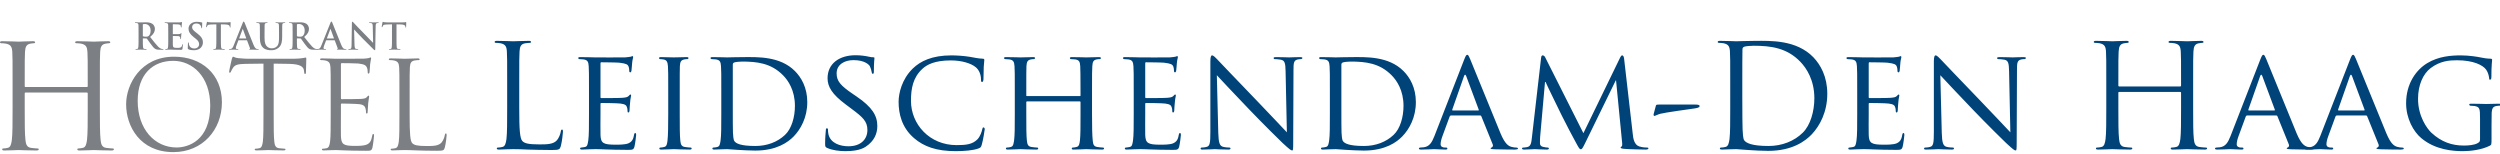
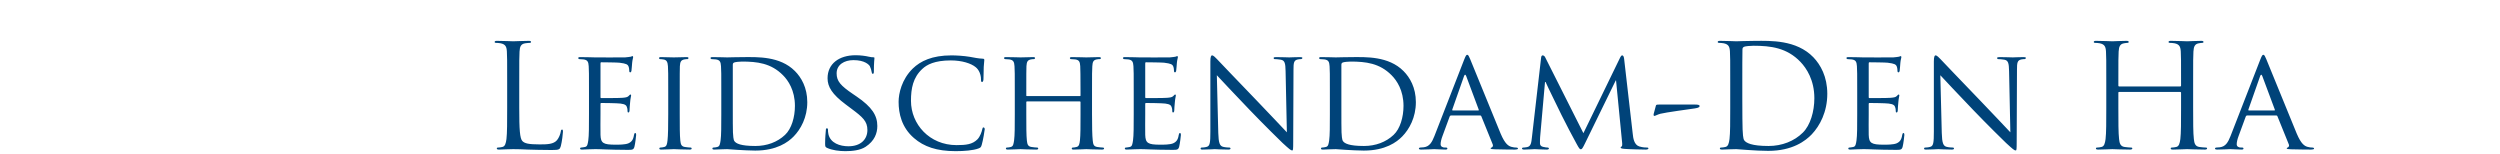
<svg xmlns="http://www.w3.org/2000/svg" width="584" height="36" viewBox="0 0 584 36">
  <g fill="none" fill-rule="evenodd" transform="translate(0 5)">
-     <path fill="#7C7F84" d="M23.33 20.36C23.33 23.602 23.33 26.269 23.499 27.687 23.6 28.666 23.803 29.408 24.815 29.543 25.288 29.612 26.031 29.68 26.335 29.68 26.537 29.68 26.605 29.78 26.605 29.881 26.605 30.05 26.436 30.152 26.064 30.152 24.208 30.152 22.08 30.05 21.911 30.05 21.743 30.05 19.616 30.152 18.602 30.152 18.231 30.152 18.063 30.084 18.063 29.881 18.063 29.78 18.13 29.68 18.333 29.68 18.637 29.68 19.043 29.612 19.346 29.543 20.021 29.408 20.19 28.666 20.325 27.687 20.494 26.269 20.494 23.602 20.494 20.36L20.494 16.814C20.494 16.68 20.393 16.613 20.291 16.613L5.976 16.613C5.875 16.613 5.774 16.647 5.774 16.814L5.774 20.36C5.774 23.602 5.774 26.269 5.942 27.687 6.044 28.666 6.246 29.408 7.259 29.543 7.732 29.612 8.474 29.68 8.778 29.68 8.981 29.68 9.048 29.78 9.048 29.881 9.048 30.05 8.879 30.152 8.508 30.152 6.651 30.152 4.524 30.05 4.355 30.05 4.187 30.05 2.06 30.152 1.046 30.152.675 30.152.506 30.084.506 29.881.506 29.78.573 29.68.776 29.68 1.08 29.68 1.485 29.612 1.79 29.543 2.465 29.408 2.633 28.666 2.768 27.687 2.938 26.269 2.938 23.602 2.938 20.36L2.938 14.417C2.938 9.152 2.938 8.205 2.87 7.125 2.803 5.978 2.533 5.438 1.417 5.2 1.148 5.133.573 5.099.27 5.099.134 5.099 0 5.033 0 4.897 0 4.694.169 4.626.539 4.626 2.06 4.626 4.187 4.729 4.355 4.729 4.524 4.729 6.651 4.626 7.664 4.626 8.036 4.626 8.204 4.694 8.204 4.897 8.204 5.033 8.069 5.099 7.934 5.099 7.697 5.099 7.496 5.133 7.09 5.2 6.179 5.369 5.909 5.944 5.841 7.125 5.774 8.205 5.774 9.152 5.774 14.417L5.774 15.127C5.774 15.296 5.875 15.33 5.976 15.33L20.291 15.33C20.393 15.33 20.494 15.296 20.494 15.127L20.494 14.417C20.494 9.152 20.494 8.205 20.426 7.125 20.359 5.978 20.09 5.438 18.974 5.2 18.704 5.133 18.13 5.099 17.826 5.099 17.691 5.099 17.557 5.033 17.557 4.897 17.557 4.694 17.725 4.626 18.096 4.626 19.616 4.626 21.743 4.729 21.911 4.729 22.08 4.729 24.208 4.626 25.22 4.626 25.592 4.626 25.761 4.694 25.761 4.897 25.761 5.033 25.626 5.099 25.491 5.099 25.254 5.099 25.052 5.133 24.647 5.2 23.735 5.369 23.465 5.944 23.398 7.125 23.33 8.205 23.33 9.152 23.33 14.417L23.33 20.36zM41.262 29.452C43.821 29.452 49.109 27.974 49.109 19.702 49.109 12.878 44.959 9.21 40.466 9.21 35.717 9.21 32.164 12.338 32.164 18.563 32.164 25.188 36.145 29.452 41.262 29.452M40.664 8.244C47.063 8.244 51.839 12.28 51.839 18.905 51.839 25.274 47.347 30.533 40.495 30.533 32.705 30.533 29.463 24.478 29.463 19.36 29.463 14.753 32.818 8.244 40.664 8.244M63.934 21.891C63.934 24.62 63.934 26.866 64.075 28.06 64.161 28.885 64.332 29.51 65.185 29.624 65.582 29.681 66.208 29.738 66.464 29.738 66.635 29.738 66.692 29.822 66.692 29.907 66.692 30.05 66.55 30.135 66.235 30.135 64.673 30.135 62.881 30.05 62.739 30.05 62.599 30.05 60.806 30.135 59.953 30.135 59.639 30.135 59.499 30.079 59.499 29.907 59.499 29.822 59.556 29.738 59.726 29.738 59.982 29.738 60.323 29.681 60.579 29.624 61.147 29.51 61.29 28.885 61.404 28.06 61.546 26.866 61.546 24.62 61.546 21.891L61.546 9.865 57.337 9.92C55.574 9.95 54.892 10.148 54.437 10.831 54.124 11.314 54.04 11.513 53.954 11.712 53.869 11.939 53.785 11.997 53.67 11.997 53.585 11.997 53.528 11.911 53.528 11.741 53.528 11.456 54.097 9.011 54.154 8.783 54.211 8.613 54.324 8.244 54.437 8.244 54.637 8.244 54.92 8.528 55.688 8.585 56.513 8.669 57.594 8.726 57.935 8.726L68.596 8.726C69.506 8.726 70.161 8.642 70.615 8.585 71.042 8.499 71.296 8.443 71.411 8.443 71.553 8.443 71.553 8.613 71.553 8.783 71.553 9.636 71.468 11.598 71.468 11.911 71.468 12.166 71.383 12.281 71.269 12.281 71.127 12.281 71.07 12.195 71.042 11.798L71.012 11.484C70.899 10.631 70.246 9.977 67.515 9.92L63.934 9.865 63.934 21.891zM77.25 16.886C77.25 12.452 77.25 11.655 77.193 10.745 77.136 9.778 76.908 9.324 75.971 9.125 75.743 9.068 75.261 9.04 75.005 9.04 74.891 9.04 74.776 8.983 74.776 8.87 74.776 8.698 74.919 8.642 75.232 8.642 76.512 8.642 78.302 8.726 78.444 8.726 78.643 8.726 84.3 8.726 84.954 8.698 85.495 8.669 85.95 8.613 86.178 8.556 86.32 8.528 86.433 8.414 86.576 8.414 86.662 8.414 86.688 8.528 86.688 8.669 86.688 8.87 86.547 9.21 86.462 10.005 86.433 10.29 86.377 11.541 86.32 11.882 86.292 12.026 86.235 12.195 86.121 12.195 85.95 12.195 85.893 12.053 85.893 11.826 85.893 11.626 85.864 11.144 85.722 10.803 85.523 10.347 85.24 10.005 83.704 9.836 83.221 9.778 80.122 9.75 79.809 9.75 79.696 9.75 79.639 9.836 79.639 10.034L79.639 17.882C79.639 18.081 79.667 18.167 79.809 18.167 80.178 18.167 83.675 18.167 84.329 18.109 85.012 18.053 85.41 17.996 85.667 17.711 85.864 17.484 85.979 17.342 86.093 17.342 86.178 17.342 86.235 17.398 86.235 17.568 86.235 17.739 86.093 18.223 86.007 19.16 85.95 19.73 85.893 20.781 85.893 20.981 85.893 21.209 85.893 21.522 85.695 21.522 85.552 21.522 85.495 21.407 85.495 21.266 85.495 20.981 85.495 20.696 85.381 20.327 85.268 19.929 85.012 19.445 83.904 19.332 83.136 19.246 80.321 19.189 79.838 19.189 79.696 19.189 79.639 19.275 79.639 19.388L79.639 21.891C79.639 22.857 79.61 26.156 79.639 26.752 79.724 28.714 80.15 29.083 82.936 29.083 83.675 29.083 84.927 29.083 85.667 28.771 86.405 28.458 86.747 27.89 86.945 26.724 87.002 26.411 87.059 26.297 87.201 26.297 87.371 26.297 87.371 26.525 87.371 26.724 87.371 26.951 87.144 28.885 87.002 29.481 86.802 30.221 86.576 30.221 85.467 30.221 81.173 30.221 79.268 30.05 78.444 30.05 78.387 30.05 77.905 30.079 77.307 30.079 76.738 30.107 76.083 30.135 75.658 30.135 75.345 30.135 75.204 30.079 75.204 29.907 75.204 29.822 75.261 29.738 75.431 29.738 75.687 29.738 76.028 29.681 76.284 29.623 76.851 29.51 76.994 28.885 77.108 28.059 77.25 26.866 77.25 24.62 77.25 21.891L77.25 16.886zM95.692 21.948C95.692 26.126 95.805 27.947 96.316 28.458 96.771 28.913 97.511 29.112 99.729 29.112 101.235 29.112 102.486 29.083 103.17 28.259 103.539 27.805 103.823 27.093 103.908 26.552 103.935 26.326 103.992 26.183 104.164 26.183 104.305 26.183 104.334 26.297 104.334 26.61 104.334 26.923 104.135 28.628 103.908 29.452 103.708 30.107 103.623 30.221 102.117 30.221 98.022 30.221 96.146 30.05 94.497 30.05 94.383 30.05 93.9 30.079 93.333 30.079 92.763 30.107 92.138 30.135 91.711 30.135 91.398 30.135 91.256 30.079 91.256 29.907 91.256 29.822 91.313 29.738 91.483 29.738 91.739 29.738 92.081 29.681 92.337 29.623 92.904 29.51 93.047 28.885 93.161 28.059 93.303 26.866 93.303 24.62 93.303 21.891L93.303 16.886C93.303 12.452 93.303 11.655 93.246 10.745 93.189 9.778 92.963 9.324 92.023 9.125 91.797 9.068 91.313 9.04 91.056 9.04 90.944 9.04 90.83 8.983 90.83 8.87 90.83 8.698 90.972 8.642 91.285 8.642 92.563 8.642 94.356 8.726 94.497 8.726 94.64 8.726 96.714 8.642 97.568 8.642 97.88 8.642 98.022 8.698 98.022 8.87 98.022 8.983 97.909 9.04 97.795 9.04 97.596 9.04 97.197 9.068 96.858 9.125 96.032 9.267 95.805 9.75 95.749 10.745 95.692 11.655 95.692 12.452 95.692 16.886L95.692 21.948zM33.366 3.337C33.366 3.431 33.382 3.465 33.444 3.49 33.621 3.55 33.875 3.574 34.087 3.574 34.425 3.574 34.536 3.541 34.688 3.431 34.942 3.245 35.188 2.855 35.188 2.161 35.188.958 34.391.61 33.89.61 33.679.61 33.526.619 33.444.644 33.382.662 33.366.695 33.366.763L33.366 3.337zM32.367 2.669C32.367 1.381 32.367 1.144 32.35.874 32.333.586 32.265.449 31.985.39 31.917.373 31.774.366 31.655.366 31.563.366 31.511.348 31.511.289 31.511.228 31.571.213 31.697.213 32.147.213 32.68.238 32.857.238 33.146.238 33.79.213 34.052.213 34.585.213 35.153.263 35.61.576 35.85.737 36.186 1.168 36.186 1.736 36.186 2.363 35.924 2.941 35.069 3.634 35.822 4.583 36.407 5.338 36.907 5.863 37.381 6.353 37.73 6.415 37.856 6.439 37.948 6.455 38.026 6.464 38.092 6.464 38.162 6.464 38.194 6.49 38.194 6.532 38.194 6.6 38.136 6.616 38.034 6.616L37.228 6.616C36.755 6.616 36.543 6.574 36.322 6.455 35.959 6.261 35.636 5.863 35.162 5.21 34.822 4.744 34.434 4.168 34.323 4.041 34.281 3.99 34.231 3.982 34.171 3.982L33.435 3.964C33.392 3.964 33.366 3.982 33.366 4.033L33.366 4.152C33.366 4.939 33.366 5.608 33.409 5.965 33.435 6.208 33.484 6.396 33.739 6.43 33.866 6.448 34.052 6.464 34.154 6.464 34.222 6.464 34.255 6.49 34.255 6.532 34.255 6.592 34.195 6.616 34.087 6.616 33.595 6.616 32.968 6.592 32.841 6.592 32.68 6.592 32.147 6.616 31.808 6.616 31.697 6.616 31.638 6.592 31.638 6.532 31.638 6.49 31.672 6.464 31.774 6.464 31.902 6.464 32.002 6.448 32.077 6.43 32.248 6.396 32.29 6.208 32.323 5.965 32.367 5.608 32.367 4.939 32.367 4.16L32.367 2.669zM39.304 2.669C39.304 1.381 39.304 1.145 39.287.873 39.27.586 39.202.449 38.923.39 38.856.373 38.712.366 38.593.366 38.5.366 38.449.347 38.449.289 38.449.228 38.507.213 38.635.213 39.082.213 39.617.238 39.855.238 40.126.238 41.812.238 41.972.228 42.133.213 42.269.195 42.337.179 42.379.17 42.43.145 42.472.145 42.514.145 42.523.179 42.523.221 42.523.28 42.481.381 42.454.772 42.447.857 42.43 1.229 42.413 1.331 42.405 1.373 42.387 1.424 42.329 1.424 42.269 1.424 42.252 1.381 42.252 1.307 42.252 1.246 42.244 1.102 42.202 1 42.142.848 42.057.746 41.634.695 41.491.678 40.6.662 40.431.662 40.39.662 40.372.686 40.372.746L40.372 2.889C40.372 2.948 40.381 2.983 40.431 2.983 40.616 2.983 41.592 2.983 41.788 2.966 41.99 2.948 42.116 2.924 42.193 2.838 42.252 2.771 42.287 2.729 42.329 2.729 42.361 2.729 42.387 2.745 42.387 2.795 42.387 2.846 42.345 2.983 42.32 3.414 42.304 3.584 42.287 3.923 42.287 3.982 42.287 4.049 42.287 4.143 42.21 4.143 42.151 4.143 42.133 4.109 42.133 4.067 42.124 3.982 42.124 3.872 42.1 3.761 42.057 3.593 41.939 3.465 41.626 3.431 41.465 3.414 40.626 3.407 40.423 3.407 40.381 3.407 40.372 3.44 40.372 3.491L40.372 4.16C40.372 4.448 40.363 5.227 40.372 5.474 40.39 6.057 40.524 6.185 41.387 6.185 41.608 6.185 41.965 6.185 42.184 6.083 42.405 5.981 42.505 5.803 42.566 5.456 42.582 5.363 42.599 5.329 42.658 5.329 42.727 5.329 42.727 5.397 42.727 5.481 42.727 5.675 42.658 6.252 42.617 6.422 42.558 6.643 42.481 6.643 42.159 6.643 40.88 6.643 40.312 6.591 39.813 6.591 39.617 6.591 39.082 6.616 38.745 6.616 38.635 6.616 38.577 6.591 38.577 6.532 38.577 6.49 38.61 6.464 38.712 6.464 38.837 6.464 38.939 6.448 39.016 6.43 39.186 6.396 39.228 6.209 39.262 5.965 39.304 5.609 39.304 4.939 39.304 4.16L39.304 2.669zM44.023 6.515C43.888 6.455 43.861 6.414 43.861 6.227 43.861 5.762 43.895 5.252 43.904 5.117 43.912 4.99 43.938 4.897 44.006 4.897 44.081 4.897 44.089 4.973 44.089 5.041 44.089 5.15 44.124 5.329 44.167 5.474 44.352 6.099 44.852 6.328 45.379 6.328 46.141 6.328 46.512 5.813 46.512 5.363 46.512 4.947 46.386 4.549 45.682 4.007L45.292 3.702C44.362 2.973 44.039 2.381 44.039 1.694 44.039.763 44.819.093 45.997.093 46.546.093 46.903.179 47.122.238 47.2.255 47.24.28 47.24.339 47.24.449 47.209.695 47.209 1.356 47.209 1.543 47.181 1.61 47.114 1.61 47.056 1.61 47.03 1.559 47.03 1.458 47.03 1.381 46.987 1.118 46.81.898 46.683.737 46.436.484 45.886.484 45.258.484 44.88.848 44.88 1.356 44.88 1.746 45.072 2.042 45.778 2.576L46.012 2.753C47.03 3.542 47.402 4.109 47.402 4.913 47.402 5.405 47.216 5.989 46.606 6.387 46.182 6.658 45.708 6.735 45.258 6.735 44.767 6.735 44.386 6.677 44.023 6.515M50.539.687L49.276.72C48.787.737 48.583.78 48.456.967 48.37 1.093 48.328 1.196 48.312 1.264 48.294 1.33 48.27 1.364 48.218 1.364 48.159 1.364 48.142 1.322 48.142 1.23 48.142 1.093 48.304.324 48.321.255 48.345.144 48.37.093 48.421.093 48.489.093 48.574.178 48.787.195 49.031.221 49.353.237 49.632.237L52.988.237C53.529.237 53.733.153 53.802.153 53.86.153 53.868.204 53.868.33 53.868.509 53.843 1.093 53.843 1.314 53.835 1.398 53.817 1.449 53.768 1.449 53.7 1.449 53.682 1.407 53.674 1.279L53.665 1.187C53.649.967 53.419.729 52.665.711L51.598.687 51.598 4.16C51.598 4.939 51.598 5.608 51.642 5.973 51.666 6.208 51.717 6.396 51.972 6.429 52.089 6.448 52.276 6.464 52.404 6.464 52.496 6.464 52.539 6.489 52.539 6.532 52.539 6.591 52.471 6.615 52.377 6.615 51.819 6.615 51.284 6.591 51.048 6.591 50.853 6.591 50.319 6.615 49.98 6.615 49.871 6.615 49.81 6.591 49.81 6.532 49.81 6.489 49.844 6.464 49.946 6.464 50.074 6.464 50.175 6.448 50.251 6.429 50.42 6.396 50.472 6.208 50.496 5.964 50.539 5.608 50.539 4.939 50.539 4.16L50.539.687zM57.476 3.982C57.517 3.982 57.526 3.956 57.517 3.932L56.755 1.838C56.746 1.805 56.739 1.763 56.712 1.763 56.687 1.763 56.671 1.805 56.663 1.838L55.883 3.923C55.874 3.956 55.883 3.982 55.917 3.982L57.476 3.982zM55.746 4.406C55.704 4.406 55.688 4.423 55.671 4.473L55.213 5.684C55.129 5.897 55.086 6.099 55.086 6.201 55.086 6.353 55.162 6.464 55.425 6.464L55.553 6.464C55.654 6.464 55.68 6.481 55.68 6.532 55.68 6.599 55.629 6.616 55.535 6.616 55.264 6.616 54.9 6.591 54.637 6.591 54.544 6.591 54.078 6.616 53.637 6.616 53.528 6.616 53.477 6.599 53.477 6.532 53.477 6.481 53.511 6.464 53.58 6.464 53.654 6.464 53.773 6.455 53.841 6.448 54.231 6.396 54.392 6.108 54.562 5.684L56.687.366C56.789.119 56.838.027 56.925.027 57.002.027 57.053.103 57.137.298 57.339.763 58.695 4.218 59.238 5.507 59.559 6.269 59.805 6.387 59.984 6.43 60.11 6.455 60.237 6.464 60.339 6.464 60.406 6.464 60.449 6.472 60.449 6.532 60.449 6.599 60.371 6.616 60.059 6.616 59.754 6.616 59.136 6.616 58.459 6.599 58.305 6.591 58.203 6.591 58.203 6.532 58.203 6.481 58.238 6.464 58.323 6.455 58.382 6.438 58.44 6.362 58.399 6.261L57.721 4.464C57.705 4.423 57.679 4.406 57.636 4.406L55.746 4.406zM60.714 2.669C60.714 1.381 60.714 1.145 60.696.873 60.679.586 60.611.449 60.332.39 60.264.373 60.12.366 60.002.366 59.908.366 59.857.347 59.857.289 59.857.228 59.917.213 60.044.213 60.493.213 61.027.238 61.28.238 61.484.238 62.017.213 62.323.213 62.449.213 62.509.228 62.509.289 62.509.347 62.457.366 62.374.366 62.28.366 62.23.373 62.128.39 61.898.433 61.831.576 61.815.873 61.798 1.145 61.798 1.381 61.798 2.669L61.798 3.855C61.798 5.084 62.043 5.6 62.457 5.939 62.839 6.252 63.229 6.287 63.517 6.287 63.889 6.287 64.348 6.167 64.686 5.828 65.152 5.363 65.178 4.6 65.178 3.728L65.178 2.669C65.178 1.381 65.178 1.145 65.161.873 65.142.586 65.075.449 64.795.39 64.729.373 64.583.366 64.491.366 64.399.366 64.348.347 64.348.289 64.348.228 64.406.213 64.525.213 64.957.213 65.49.238 65.5.238 65.602.238 66.136.213 66.464.213 66.583.213 66.643.228 66.643.289 66.643.347 66.592.366 66.49.366 66.397.366 66.346.373 66.244.39 66.016.433 65.948.576 65.931.873 65.914 1.145 65.914 1.381 65.914 2.669L65.914 3.575C65.914 4.515 65.821 5.515 65.11 6.125 64.509 6.643 63.898 6.735 63.348 6.735 62.898 6.735 62.086 6.71 61.467 6.151 61.035 5.762 60.714 5.135 60.714 3.906L60.714 2.669zM69.356 3.337C69.356 3.431 69.373 3.465 69.431 3.49 69.61 3.55 69.864 3.574 70.076 3.574 70.414 3.574 70.525 3.541 70.677 3.431 70.931 3.245 71.177 2.855 71.177 2.161 71.177.958 70.38.61 69.881.61 69.67.61 69.517.619 69.431.644 69.373.662 69.356.695 69.356.763L69.356 3.337zM68.356 2.669C68.356 1.381 68.356 1.144 68.339.874 68.322.586 68.254.449 67.974.39 67.907.373 67.763.366 67.644.366 67.55.366 67.5.348 67.5.289 67.5.228 67.559.213 67.686.213 68.136.213 68.669.238 68.847.238 69.135.238 69.779.213 70.041.213 70.576.213 71.142.263 71.6.576 71.837.737 72.176 1.168 72.176 1.736 72.176 2.363 71.914 2.941 71.059 3.634 71.811 4.583 72.396 5.338 72.897 5.863 73.372 6.353 73.718 6.415 73.845 6.439 73.937 6.455 74.015 6.464 74.081 6.464 74.15 6.464 74.184 6.49 74.184 6.532 74.184 6.6 74.123 6.616 74.023 6.616L73.218 6.616C72.744 6.616 72.532 6.574 72.311 6.455 71.948 6.261 71.625 5.863 71.151 5.21 70.813 4.744 70.423 4.168 70.313 4.041 70.271 3.99 70.218 3.982 70.16 3.982L69.423 3.964C69.381 3.964 69.356 3.982 69.356 4.033L69.356 4.152C69.356 4.939 69.356 5.608 69.399 5.965 69.423 6.208 69.474 6.396 69.728 6.43 69.855 6.448 70.041 6.464 70.144 6.464 70.212 6.464 70.244 6.49 70.244 6.532 70.244 6.592 70.186 6.616 70.076 6.616 69.585 6.616 68.957 6.592 68.83 6.592 68.669 6.592 68.136 6.616 67.797 6.616 67.686 6.616 67.627 6.592 67.627 6.532 67.627 6.49 67.662 6.464 67.763 6.464 67.889 6.464 67.992 6.448 68.068 6.43 68.237 6.396 68.279 6.208 68.313 5.965 68.356 5.608 68.356 4.939 68.356 4.16L68.356 2.669z" />
-     <path fill="#7C7F84" d="M77.963 3.982C78.006 3.982 78.014 3.956 78.006 3.932L77.244 1.838C77.236 1.805 77.227 1.763 77.201 1.763 77.176 1.763 77.159 1.805 77.151 1.838L76.372 3.923C76.363 3.956 76.372 3.982 76.405 3.982L77.963 3.982zM76.235 4.406C76.193 4.406 76.176 4.423 76.159 4.473L75.702 5.684C75.617 5.897 75.574 6.099 75.574 6.201 75.574 6.353 75.651 6.464 75.914 6.464L76.041 6.464C76.142 6.464 76.167 6.481 76.167 6.532 76.167 6.599 76.117 6.616 76.024 6.616 75.754 6.616 75.388 6.591 75.127 6.591 75.033 6.591 74.568 6.616 74.126 6.616 74.017 6.616 73.966 6.599 73.966 6.532 73.966 6.481 74 6.464 74.067 6.464 74.143 6.464 74.262 6.455 74.329 6.448 74.719 6.396 74.881 6.108 75.049 5.684L77.176.366C77.278.119 77.328.027 77.413.027 77.489.027 77.539.103 77.625.298 77.827.763 79.183 4.218 79.726 5.507 80.047 6.269 80.292 6.387 80.471 6.43 80.598 6.455 80.725 6.464 80.827 6.464 80.895 6.464 80.938 6.472 80.938 6.532 80.938 6.599 80.86 6.616 80.548 6.616 80.243 6.616 79.624 6.616 78.946 6.599 78.793 6.591 78.693 6.591 78.693 6.532 78.693 6.481 78.727 6.464 78.811 6.455 78.87 6.438 78.929 6.362 78.888 6.261L78.21 4.464C78.193 4.423 78.167 4.406 78.125 4.406L76.235 4.406zM82.814 5.464C82.83 6.125 82.94 6.346 83.109 6.404 83.253 6.455 83.415 6.464 83.55 6.464 83.643 6.464 83.694 6.481 83.694 6.532 83.694 6.6 83.618 6.616 83.499 6.616 82.949 6.616 82.611 6.592 82.449 6.592 82.373 6.592 81.974 6.616 81.534 6.616 81.423 6.616 81.347 6.608 81.347 6.532 81.347 6.481 81.398 6.464 81.483 6.464 81.594 6.464 81.746 6.455 81.864 6.421 82.084 6.354 82.119 6.108 82.127 5.371L82.204.355C82.204.187 82.23.068 82.313.068 82.408.068 82.484.178 82.626.331 82.729.441 84.017 1.823 85.252 3.049 85.83 3.627 86.973 4.847 87.117 4.981L87.159 4.981 87.075 1.178C87.066.662 86.989.501 86.787.416 86.659.366 86.456.366 86.337.366 86.235.366 86.202.339 86.202.289 86.202.221 86.295.213 86.423.213 86.862.213 87.269.238 87.448.238 87.54.238 87.862.213 88.278.213 88.387.213 88.472.221 88.472.289 88.472.339 88.422.366 88.32.366 88.236.366 88.167.366 88.065.39 87.828.458 87.762.637 87.752 1.111L87.659 6.455C87.659 6.643 87.624 6.718 87.549 6.718 87.455 6.718 87.354 6.625 87.261 6.532 86.727 6.024 85.642 4.914 84.762 4.042 83.838 3.127 82.897 2.068 82.746 1.908L82.72 1.908 82.814 5.464zM91.567.687L90.304.72C89.814.737 89.61.78 89.484.967 89.397 1.093 89.355 1.196 89.338 1.264 89.322 1.33 89.296 1.364 89.244 1.364 89.185 1.364 89.17 1.322 89.17 1.23 89.17 1.093 89.331.324 89.347.255 89.373.144 89.397.093 89.449.093 89.516.093 89.601.178 89.814.195 90.059.221 90.381.237 90.66.237L94.015.237C94.557.237 94.76.153 94.828.153 94.887.153 94.896.204 94.896.33 94.896.509 94.87 1.093 94.87 1.314 94.863 1.398 94.845 1.449 94.794 1.449 94.726 1.449 94.71 1.407 94.701 1.279L94.693 1.187C94.675.967 94.446.729 93.693.711L92.625.687 92.625 4.16C92.625 4.939 92.625 5.608 92.668 5.973 92.693 6.208 92.744 6.396 92.998 6.429 93.117 6.448 93.303 6.464 93.43 6.464 93.522 6.464 93.566 6.489 93.566 6.532 93.566 6.591 93.498 6.615 93.405 6.615 92.845 6.615 92.312 6.591 92.076 6.591 91.881 6.591 91.347 6.615 91.008 6.615 90.897 6.615 90.837 6.591 90.837 6.532 90.837 6.489 90.872 6.464 90.974 6.464 91.101 6.464 91.203 6.448 91.278 6.429 91.448 6.396 91.5 6.208 91.524 5.964 91.567 5.608 91.567 4.939 91.567 4.16L91.567.687z" />
    <path fill="#004379" d="M396.018 19.426C396.589 19.426 397.026 19.493 397.026 19.762 397.026 20.164 396.388 20.233 395.85 20.333 394.942 20.468 388.997 21.274 387.854 21.576 387.217 21.745 386.646 22.08 386.477 22.08 386.276 22.08 386.243 21.879 386.31 21.576L386.814 19.694C386.881 19.46 387.015 19.426 387.553 19.426L396.018 19.426zM121.296 20.266C121.296 25.205 121.43 27.354 122.035 27.959 122.573 28.497 123.446 28.732 126.066 28.732 127.847 28.732 129.324 28.698 130.131 27.724 130.567 27.187 130.904 26.346 131.005 25.708 131.038 25.439 131.105 25.272 131.307 25.272 131.475 25.272 131.508 25.406 131.508 25.775 131.508 26.146 131.273 28.16 131.005 29.135 130.769 29.907 130.668 30.042 128.888 30.042 126.469 30.042 124.722 29.975 123.311 29.941 121.901 29.875 120.86 29.84 119.885 29.84 119.75 29.84 119.18 29.875 118.508 29.875 117.836 29.907 117.096 29.941 116.593 29.941 116.223 29.941 116.055 29.875 116.055 29.672 116.055 29.572 116.123 29.471 116.324 29.471 116.626 29.471 117.03 29.404 117.332 29.336 118.004 29.202 118.172 28.463 118.307 27.489 118.474 26.078 118.474 23.424 118.474 20.199L118.474 14.287C118.474 9.046 118.474 8.105 118.406 7.031 118.34 5.888 118.07 5.35 116.963 5.116 116.693 5.048 116.123 5.015 115.82 5.015 115.686 5.015 115.552 4.947 115.552 4.813 115.552 4.612 115.719 4.544 116.09 4.544 117.6 4.544 119.717 4.646 119.885 4.646 120.053 4.646 122.505 4.544 123.513 4.544 123.882 4.544 124.051 4.612 124.051 4.813 124.051 4.947 123.916 5.015 123.782 5.015 123.547 5.015 123.077 5.048 122.673 5.116 121.699 5.283 121.43 5.855 121.364 7.031 121.296 8.105 121.296 9.046 121.296 14.287L121.296 20.266zM137.588 16.604C137.588 12.17 137.588 11.363 137.521 10.457 137.454 9.482 137.287 9.012 136.312 8.877 136.076 8.844 135.572 8.81 135.304 8.81 135.203 8.81 135.07 8.677 135.07 8.576 135.07 8.407 135.203 8.34 135.54 8.34 136.883 8.34 138.798 8.407 138.966 8.407 139.167 8.407 145.348 8.441 146.02 8.407 146.591 8.374 147.13 8.274 147.364 8.24 147.499 8.207 147.634 8.105 147.767 8.105 147.868 8.105 147.901 8.24 147.901 8.374 147.901 8.576 147.733 8.912 147.667 9.717 147.634 9.987 147.566 11.263 147.499 11.599 147.465 11.733 147.364 11.901 147.229 11.901 147.061 11.901 146.995 11.767 146.995 11.531 146.995 11.33 146.961 10.86 146.827 10.524 146.626 10.054 146.323 9.852 144.71 9.65 144.206 9.584 140.78 9.55 140.444 9.55 140.31 9.55 140.276 9.65 140.276 9.852L140.276 17.612C140.276 17.813 140.276 17.915 140.444 17.915 140.814 17.915 144.71 17.915 145.382 17.847 146.087 17.78 146.524 17.746 146.827 17.444 147.028 17.243 147.163 17.075 147.262 17.075 147.364 17.075 147.431 17.142 147.431 17.309 147.431 17.477 147.262 17.948 147.196 18.889 147.13 19.46 147.061 20.535 147.061 20.736 147.061 20.972 146.995 21.275 146.792 21.275 146.659 21.275 146.591 21.173 146.591 21.005 146.591 20.736 146.591 20.434 146.458 20.064 146.356 19.661 146.087 19.325 144.946 19.191 144.139 19.09 140.981 19.058 140.477 19.058 140.31 19.058 140.276 19.157 140.276 19.259L140.276 21.644C140.276 22.618 140.242 25.943 140.276 26.515 140.344 28.43 140.881 28.799 143.803 28.799 144.576 28.799 145.987 28.799 146.76 28.496 147.532 28.16 147.935 27.656 148.104 26.515 148.171 26.178 148.237 26.078 148.405 26.078 148.573 26.078 148.606 26.313 148.606 26.515 148.606 26.716 148.372 28.664 148.204 29.27 148.003 30.008 147.7 30.008 146.558 30.008 144.341 30.008 142.628 29.941 141.418 29.907 140.175 29.84 139.402 29.84 138.966 29.84 138.899 29.84 138.328 29.84 137.689 29.874 137.118 29.907 136.447 29.941 135.976 29.941 135.673 29.941 135.505 29.874 135.505 29.706 135.505 29.605 135.572 29.471 135.741 29.471 136.01 29.471 136.379 29.37 136.648 29.336 137.219 29.235 137.287 28.664 137.42 27.824 137.588 26.649 137.588 24.398 137.588 21.644L137.588 16.604zM158.786 21.643C158.786 24.398 158.786 26.649 158.92 27.824 159.021 28.664 159.122 29.202 159.995 29.336 160.431 29.404 161.07 29.471 161.339 29.471 161.507 29.471 161.574 29.605 161.574 29.706 161.574 29.84 161.439 29.941 161.103 29.941 159.457 29.941 157.543 29.84 157.408 29.84 157.24 29.84 155.393 29.941 154.486 29.941 154.183 29.941 154.015 29.875 154.015 29.706 154.015 29.605 154.083 29.471 154.251 29.471 154.52 29.471 154.889 29.404 155.157 29.336 155.729 29.202 155.829 28.664 155.93 27.824 156.065 26.649 156.098 24.398 156.098 21.643L156.098 16.604C156.098 12.17 156.098 11.363 156.03 10.457 155.964 9.482 155.729 9.046 155.09 8.911 154.755 8.845 154.385 8.811 154.183 8.811 154.05 8.811 153.948 8.677 153.948 8.575 153.948 8.407 154.083 8.341 154.419 8.341 155.393 8.341 157.24 8.407 157.408 8.407 157.543 8.407 159.457 8.341 160.365 8.341 160.7 8.341 160.835 8.407 160.835 8.575 160.835 8.677 160.7 8.811 160.6 8.811 160.398 8.811 160.197 8.811 159.861 8.878 159.054 9.046 158.886 9.449 158.819 10.457 158.786 11.363 158.786 12.17 158.786 16.604L158.786 21.643zM171.181 19.695C171.181 22.718 171.181 25.373 171.215 25.91 171.249 26.616 171.316 27.657 171.55 27.959 171.921 28.497 172.962 29.102 176.455 29.102 179.177 29.102 181.596 28.194 183.376 26.515 184.921 25.07 185.694 22.349 185.694 19.729 185.694 16.101 184.114 13.782 182.906 12.574 180.118 9.751 176.858 9.382 173.332 9.382 172.76 9.382 171.82 9.482 171.55 9.584 171.282 9.684 171.181 9.819 171.181 10.155L171.181 19.695zM168.494 16.605C168.494 12.171 168.494 11.364 168.426 10.457 168.359 9.482 168.192 9.012 167.218 8.877 166.981 8.844 166.478 8.81 166.21 8.81 166.108 8.81 165.975 8.677 165.975 8.576 165.975 8.407 166.108 8.34 166.445 8.34 167.789 8.34 169.703 8.407 169.871 8.407 170.207 8.407 172.088 8.34 173.835 8.34 176.791 8.34 182.2 8.072 185.694 11.599 187.171 13.077 188.582 15.462 188.582 18.855 188.582 22.449 187.038 25.205 185.392 26.884 184.114 28.194 181.461 30.177 176.422 30.177 175.145 30.177 173.567 30.075 172.291 30.008 171.013 29.907 170.006 29.84 169.871 29.84 169.804 29.84 169.267 29.874 168.662 29.874 168.057 29.907 167.352 29.941 166.882 29.941 166.579 29.941 166.411 29.874 166.411 29.706 166.411 29.605 166.478 29.471 166.646 29.471 166.915 29.471 167.284 29.403 167.553 29.336 168.124 29.202 168.192 28.665 168.325 27.825 168.494 26.648 168.494 24.398 168.494 21.644L168.494 16.605zM193.184 29.538C192.781 29.336 192.748 29.235 192.748 28.463 192.748 27.052 192.883 25.91 192.916 25.439 192.916 25.137 192.983 24.969 193.151 24.969 193.319 24.969 193.419 25.07 193.419 25.305 193.419 25.54 193.419 25.944 193.52 26.346 193.99 28.429 196.208 29.169 198.19 29.169 201.112 29.169 202.624 27.521 202.624 25.373 202.624 23.323 201.515 22.349 198.895 20.4L197.551 19.392C194.359 17.007 193.319 15.261 193.319 13.278 193.319 9.92 195.973 7.903 199.87 7.903 201.045 7.903 202.222 8.072 202.927 8.24 203.497 8.374 203.732 8.374 203.968 8.374 204.202 8.374 204.27 8.407 204.27 8.576 204.27 8.709 204.136 9.65 204.136 11.599 204.136 12.036 204.103 12.237 203.901 12.237 203.7 12.237 203.666 12.104 203.632 11.867 203.599 11.531 203.363 10.76 203.196 10.457 202.994 10.12 202.019 9.046 199.366 9.046 197.215 9.046 195.436 10.12 195.436 12.136 195.436 13.95 196.342 14.992 199.264 16.974L200.105 17.546C203.7 19.997 204.943 21.979 204.943 24.431 204.943 26.111 204.304 27.926 202.187 29.303 200.944 30.109 199.098 30.31 197.484 30.31 196.107 30.31 194.394 30.109 193.184 29.538M213.507 27.254C210.618 24.768 209.913 21.509 209.913 18.789 209.913 16.873 210.618 13.548 213.24 10.994 215.02 9.281 217.707 7.937 222.242 7.937 223.418 7.937 225.098 8.038 226.542 8.274 227.65 8.475 228.591 8.676 229.566 8.709 229.868 8.709 229.935 8.844 229.935 9.012 229.935 9.247 229.868 9.583 229.801 10.625 229.767 11.565 229.767 13.145 229.734 13.548 229.701 13.985 229.566 14.151 229.398 14.151 229.196 14.151 229.163 13.95 229.163 13.548 229.163 12.438 228.693 11.297 227.92 10.692 226.878 9.819 224.728 9.114 222.108 9.114 218.312 9.114 216.498 10.12 215.457 11.095 213.273 13.111 212.803 15.663 212.803 18.552 212.803 24.029 217.136 28.899 223.452 28.899 225.669 28.899 227.147 28.732 228.322 27.556 228.96 26.918 229.364 25.707 229.464 25.171 229.532 24.868 229.566 24.768 229.767 24.768 229.902 24.768 230.036 24.969 230.036 25.171 230.036 25.373 229.633 27.859 229.331 28.832 229.163 29.37 229.095 29.471 228.591 29.673 227.382 30.143 225.165 30.31 223.249 30.31 218.816 30.31 215.826 29.27 213.507 27.254M255.096 21.643C255.096 24.398 255.129 26.649 255.264 27.824 255.365 28.664 255.432 29.202 256.339 29.336 256.741 29.404 257.414 29.471 257.649 29.471 257.851 29.471 257.918 29.605 257.918 29.706 257.918 29.84 257.75 29.941 257.414 29.941 255.801 29.941 253.92 29.84 253.752 29.84 253.617 29.84 251.703 29.941 250.83 29.941 250.494 29.941 250.359 29.875 250.359 29.706 250.359 29.605 250.425 29.471 250.594 29.471 250.863 29.471 251.199 29.404 251.468 29.336 252.072 29.202 252.174 28.631 252.274 27.791 252.408 26.616 252.408 24.465 252.408 21.711L252.408 18.855C252.408 18.721 252.341 18.688 252.24 18.688L239.912 18.688C239.811 18.688 239.743 18.721 239.743 18.855L239.743 21.711C239.743 24.465 239.743 26.649 239.878 27.824 239.979 28.664 240.08 29.202 240.954 29.336 241.39 29.404 242.028 29.471 242.297 29.471 242.465 29.471 242.532 29.605 242.532 29.706 242.532 29.84 242.397 29.941 242.061 29.941 240.416 29.941 238.535 29.84 238.399 29.84 238.233 29.84 236.352 29.941 235.443 29.941 235.141 29.941 234.973 29.875 234.973 29.706 234.973 29.605 235.041 29.471 235.208 29.471 235.478 29.471 235.847 29.404 236.115 29.336 236.686 29.202 236.754 28.664 236.889 27.824 237.056 26.649 237.056 24.398 237.056 21.643L237.056 16.604C237.056 12.17 237.056 11.363 236.988 10.457 236.922 9.482 236.754 9.012 235.779 8.878 235.545 8.845 235.041 8.811 234.771 8.811 234.671 8.811 234.537 8.677 234.537 8.575 234.537 8.407 234.671 8.341 235.008 8.341 236.352 8.341 238.233 8.407 238.399 8.407 238.535 8.407 240.416 8.341 241.323 8.341 241.659 8.341 241.794 8.407 241.794 8.575 241.794 8.677 241.659 8.811 241.557 8.811 241.356 8.811 241.154 8.811 240.819 8.878 240.012 9.046 239.844 9.449 239.778 10.457 239.743 11.363 239.743 12.237 239.743 16.672L239.743 17.276C239.743 17.444 239.811 17.444 239.912 17.444L252.24 17.444C252.341 17.444 252.408 17.444 252.408 17.276L252.408 16.672C252.408 12.237 252.375 11.363 252.341 10.457 252.274 9.482 252.14 9.012 251.166 8.878 250.93 8.845 250.425 8.811 250.158 8.811 250.023 8.811 249.923 8.677 249.923 8.575 249.923 8.407 250.056 8.341 250.393 8.341 251.703 8.341 253.617 8.407 253.752 8.407 253.92 8.407 255.801 8.341 256.674 8.341 257.011 8.341 257.179 8.407 257.179 8.575 257.179 8.677 257.045 8.811 256.91 8.811 256.708 8.811 256.54 8.811 256.171 8.878 255.398 9.046 255.231 9.449 255.164 10.457 255.096 11.363 255.096 12.17 255.096 16.604L255.096 21.643zM264.838 16.604C264.838 12.17 264.838 11.363 264.771 10.457 264.703 9.482 264.535 9.012 263.56 8.877 263.326 8.844 262.822 8.81 262.553 8.81 262.452 8.81 262.318 8.677 262.318 8.576 262.318 8.407 262.452 8.34 262.789 8.34 264.133 8.34 266.046 8.407 266.215 8.407 266.416 8.407 272.598 8.441 273.27 8.407 273.841 8.374 274.378 8.274 274.613 8.24 274.747 8.207 274.882 8.105 275.016 8.105 275.117 8.105 275.151 8.24 275.151 8.374 275.151 8.576 274.983 8.912 274.916 9.717 274.882 9.987 274.815 11.263 274.747 11.599 274.714 11.733 274.613 11.901 274.478 11.901 274.311 11.901 274.243 11.767 274.243 11.531 274.243 11.33 274.21 10.86 274.075 10.524 273.874 10.054 273.572 9.852 271.96 9.65 271.456 9.584 268.029 9.55 267.693 9.55 267.559 9.55 267.525 9.65 267.525 9.852L267.525 17.612C267.525 17.813 267.525 17.915 267.693 17.915 268.063 17.915 271.96 17.915 272.632 17.847 273.337 17.78 273.773 17.746 274.075 17.444 274.277 17.243 274.412 17.075 274.513 17.075 274.613 17.075 274.681 17.142 274.681 17.309 274.681 17.477 274.513 17.948 274.446 18.889 274.378 19.46 274.311 20.535 274.311 20.736 274.311 20.972 274.243 21.275 274.042 21.275 273.908 21.275 273.841 21.173 273.841 21.005 273.841 20.736 273.841 20.434 273.706 20.064 273.605 19.661 273.337 19.325 272.195 19.191 271.388 19.09 268.23 19.058 267.727 19.058 267.559 19.058 267.525 19.157 267.525 19.259L267.525 21.644C267.525 22.618 267.491 25.943 267.525 26.515 267.592 28.43 268.13 28.799 271.052 28.799 271.825 28.799 273.235 28.799 274.009 28.496 274.781 28.16 275.185 27.656 275.353 26.515 275.419 26.178 275.486 26.078 275.655 26.078 275.822 26.078 275.857 26.313 275.857 26.515 275.857 26.716 275.621 28.664 275.453 29.27 275.251 30.008 274.948 30.008 273.807 30.008 271.589 30.008 269.876 29.941 268.667 29.907 267.424 29.84 266.652 29.84 266.215 29.84 266.147 29.84 265.576 29.84 264.939 29.874 264.367 29.907 263.695 29.941 263.225 29.941 262.922 29.941 262.755 29.874 262.755 29.706 262.755 29.605 262.822 29.471 262.99 29.471 263.259 29.471 263.629 29.37 263.897 29.336 264.469 29.235 264.535 28.664 264.67 27.824 264.838 26.649 264.838 24.398 264.838 21.644L264.838 16.604zM284.59 26.045C284.657 28.396 284.926 29.102 285.732 29.303 286.27 29.437 286.942 29.471 287.21 29.471 287.345 29.471 287.446 29.572 287.446 29.706 287.446 29.874 287.244 29.941 286.909 29.941 285.229 29.941 284.053 29.84 283.784 29.84 283.515 29.84 282.272 29.941 280.928 29.941 280.627 29.941 280.458 29.907 280.458 29.706 280.458 29.572 280.559 29.471 280.694 29.471 280.928 29.471 281.467 29.437 281.902 29.303 282.642 29.102 282.742 28.329 282.742 25.742L282.742 9.382C282.742 8.24 282.91 7.937 283.145 7.937 283.481 7.937 283.985 8.508 284.288 8.81 284.758 9.281 289.058 13.849 293.627 18.553 296.55 21.576 299.707 24.969 300.614 25.91L300.312 11.599C300.279 9.751 300.11 9.113 299.203 8.945 298.666 8.844 297.994 8.81 297.759 8.81 297.558 8.81 297.523 8.643 297.523 8.542 297.523 8.374 297.759 8.341 298.095 8.341 299.439 8.341 300.85 8.407 301.186 8.407 301.522 8.407 302.495 8.341 303.705 8.341 304.008 8.341 304.243 8.374 304.243 8.542 304.243 8.643 304.108 8.81 303.907 8.81 303.772 8.81 303.537 8.81 303.2 8.877 302.227 9.079 302.16 9.65 302.16 11.363L302.093 28.093C302.093 29.975 302.059 30.143 301.858 30.143 301.555 30.143 301.252 29.907 299.606 28.396 299.304 28.127 295.038 23.928 291.913 20.669 288.487 17.075 285.162 13.581 284.254 12.574L284.59 26.045zM313.346 19.695C313.346 22.718 313.346 25.373 313.38 25.91 313.413 26.616 313.481 27.657 313.716 27.959 314.085 28.497 315.127 29.102 318.62 29.102 321.341 29.102 323.76 28.194 325.541 26.515 327.085 25.07 327.859 22.349 327.859 19.729 327.859 16.101 326.28 13.782 325.07 12.574 322.282 9.751 319.023 9.382 315.496 9.382 314.925 9.382 313.984 9.482 313.716 9.584 313.447 9.684 313.346 9.819 313.346 10.155L313.346 19.695zM310.659 16.605C310.659 12.171 310.659 11.364 310.591 10.457 310.524 9.482 310.356 9.012 309.382 8.877 309.147 8.844 308.643 8.81 308.374 8.81 308.273 8.81 308.139 8.677 308.139 8.576 308.139 8.407 308.273 8.34 308.61 8.34 309.954 8.34 311.868 8.407 312.036 8.407 312.372 8.407 314.253 8.34 316 8.34 318.956 8.34 324.364 8.072 327.859 11.599 329.337 13.077 330.747 15.462 330.747 18.855 330.747 22.449 329.202 25.205 327.555 26.884 326.28 28.194 323.626 30.177 318.586 30.177 317.31 30.177 315.732 30.075 314.455 30.008 313.178 29.907 312.171 29.84 312.036 29.84 311.969 29.84 311.431 29.874 310.827 29.874 310.222 29.907 309.517 29.941 309.047 29.941 308.743 29.941 308.577 29.874 308.577 29.706 308.577 29.605 308.643 29.471 308.811 29.471 309.08 29.471 309.449 29.403 309.718 29.336 310.29 29.202 310.356 28.665 310.491 27.825 310.659 26.648 310.659 24.398 310.659 21.644L310.659 16.605zM345.327 20.803C345.461 20.803 345.461 20.736 345.428 20.602L342.505 12.775C342.337 12.338 342.169 12.338 342 12.775L339.247 20.602C339.213 20.736 339.247 20.803 339.347 20.803L345.327 20.803zM342.035 8.912C342.404 7.972 342.539 7.804 342.74 7.804 343.043 7.804 343.144 8.206 343.445 8.845 343.983 10.054 348.719 21.846 350.534 26.178 351.608 28.732 352.415 29.101 353.054 29.303 353.49 29.437 353.927 29.471 354.23 29.471 354.398 29.471 354.599 29.538 354.599 29.706 354.599 29.875 354.263 29.941 353.927 29.941 353.49 29.941 351.307 29.941 349.257 29.875 348.686 29.84 348.216 29.84 348.216 29.672 348.216 29.538 348.283 29.538 348.417 29.471 348.586 29.404 348.887 29.168 348.686 28.698L346.032 22.147C345.966 22.013 345.932 21.979 345.764 21.979L338.944 21.979C338.81 21.979 338.709 22.046 338.642 22.215L336.962 26.784C336.693 27.489 336.526 28.194 336.526 28.698 336.526 29.269 337.03 29.471 337.533 29.471L337.802 29.471C338.036 29.471 338.104 29.572 338.104 29.706 338.104 29.875 337.937 29.941 337.667 29.941 336.962 29.941 335.35 29.84 335.014 29.84 334.712 29.84 333.233 29.941 332.024 29.941 331.655 29.941 331.453 29.875 331.453 29.706 331.453 29.572 331.587 29.471 331.721 29.471 331.923 29.471 332.36 29.437 332.594 29.404 333.938 29.235 334.509 28.228 335.081 26.784L342.035 8.912zM381.406 26.245C381.507 27.254 381.708 28.799 382.918 29.202 383.758 29.471 384.53 29.471 384.832 29.471 384.967 29.471 385.068 29.538 385.068 29.672 385.068 29.84 384.799 29.941 384.463 29.941 383.791 29.941 380.499 29.874 379.423 29.773 378.718 29.706 378.584 29.604 378.584 29.471 378.584 29.37 378.651 29.269 378.786 29.235 378.953 29.202 378.987 28.764 378.92 28.228L377.509 13.782 377.442 13.782 370.321 28.362C369.715 29.604 369.547 29.874 369.278 29.874 369.01 29.874 368.842 29.604 368.271 28.563 367.498 27.153 365.55 23.491 364.81 21.946 363.937 20.132 361.552 15.327 361.048 14.151L360.914 14.151 359.771 27.051C359.737 27.489 359.737 28.026 359.737 28.497 359.737 28.933 360.007 29.202 360.443 29.303 360.948 29.437 361.384 29.471 361.586 29.471 361.686 29.471 361.822 29.572 361.822 29.672 361.822 29.874 361.619 29.941 361.283 29.941 360.175 29.941 358.765 29.84 358.528 29.84 358.26 29.84 356.849 29.941 356.044 29.941 355.741 29.941 355.539 29.874 355.539 29.672 355.539 29.572 355.672 29.471 355.841 29.471 356.077 29.471 356.278 29.437 356.714 29.37 357.689 29.202 357.722 28.161 357.857 27.086L360.007 8.442C360.04 8.138 360.175 7.937 360.343 7.937 360.544 7.937 360.779 8.038 360.948 8.374L369.883 26.111 378.484 8.407C378.617 8.138 378.752 7.937 378.953 7.937 379.155 7.937 379.323 8.172 379.39 8.709L381.406 26.245zM407.003 17.915C407.003 21.476 407.037 24.566 407.07 25.205 407.104 26.045 407.171 27.389 407.439 27.758 407.876 28.396 409.186 29.102 413.15 29.102 416.274 29.102 419.163 27.959 421.146 25.977 422.893 24.263 423.833 21.038 423.833 17.948 423.833 13.681 421.986 10.928 420.609 9.482 417.45 6.157 413.62 5.687 409.623 5.687 408.951 5.687 407.708 5.787 407.439 5.921 407.137 6.056 407.037 6.224 407.037 6.593 407.003 7.736 407.003 11.162 407.003 13.749L407.003 17.915zM404.181 14.287C404.181 9.046 404.181 8.105 404.113 7.031 404.047 5.888 403.777 5.35 402.669 5.116 402.4 5.048 401.829 5.015 401.526 5.015 401.393 5.015 401.259 4.947 401.259 4.813 401.259 4.612 401.426 4.544 401.796 4.544 403.307 4.544 405.424 4.646 405.591 4.646 405.995 4.646 408.112 4.544 410.127 4.544 413.453 4.544 419.601 4.242 423.598 8.374 425.277 10.12 426.857 12.908 426.857 16.906 426.857 21.14 425.11 24.398 423.228 26.38 421.784 27.892 418.761 30.243 413.05 30.243 411.605 30.243 409.825 30.143 408.38 30.042 406.902 29.941 405.76 29.84 405.591 29.84 405.525 29.84 404.954 29.84 404.247 29.874 403.576 29.874 402.804 29.941 402.3 29.941 401.93 29.941 401.762 29.874 401.762 29.672 401.762 29.572 401.829 29.471 402.031 29.471 402.333 29.471 402.737 29.403 403.039 29.336 403.71 29.202 403.878 28.463 404.013 27.489 404.181 26.078 404.181 23.424 404.181 20.199L404.181 14.287zM433.844 16.604C433.844 12.17 433.844 11.363 433.776 10.457 433.71 9.482 433.542 9.012 432.567 8.877 432.332 8.844 431.828 8.81 431.559 8.81 431.459 8.81 431.325 8.677 431.325 8.576 431.325 8.407 431.459 8.34 431.795 8.34 433.139 8.34 435.054 8.407 435.222 8.407 435.423 8.407 441.605 8.441 442.276 8.407 442.848 8.374 443.385 8.274 443.619 8.24 443.754 8.207 443.889 8.105 444.023 8.105 444.123 8.105 444.157 8.24 444.157 8.374 444.157 8.576 443.989 8.912 443.922 9.717 443.889 9.987 443.821 11.263 443.754 11.599 443.721 11.733 443.619 11.901 443.485 11.901 443.318 11.901 443.25 11.767 443.25 11.531 443.25 11.33 443.217 10.86 443.082 10.524 442.881 10.054 442.578 9.852 440.966 9.65 440.461 9.584 437.035 9.55 436.7 9.55 436.565 9.55 436.532 9.65 436.532 9.852L436.532 17.612C436.532 17.813 436.532 17.915 436.7 17.915 437.07 17.915 440.966 17.915 441.638 17.847 442.343 17.78 442.78 17.746 443.082 17.444 443.283 17.243 443.418 17.075 443.519 17.075 443.619 17.075 443.687 17.142 443.687 17.309 443.687 17.477 443.519 17.948 443.452 18.889 443.385 19.46 443.318 20.535 443.318 20.736 443.318 20.972 443.25 21.275 443.048 21.275 442.914 21.275 442.848 21.173 442.848 21.005 442.848 20.736 442.848 20.434 442.713 20.064 442.612 19.661 442.343 19.325 441.201 19.191 440.394 19.09 437.237 19.058 436.734 19.058 436.565 19.058 436.532 19.157 436.532 19.259L436.532 21.644C436.532 22.618 436.497 25.943 436.532 26.515 436.599 28.43 437.136 28.799 440.059 28.799 440.832 28.799 442.242 28.799 443.016 28.496 443.788 28.16 444.191 27.656 444.359 26.515 444.426 26.178 444.493 26.078 444.661 26.078 444.828 26.078 444.862 26.313 444.862 26.515 444.862 26.716 444.627 28.664 444.459 29.27 444.258 30.008 443.955 30.008 442.813 30.008 440.597 30.008 438.884 29.941 437.673 29.907 436.431 29.84 435.658 29.84 435.222 29.84 435.154 29.84 434.583 29.84 433.945 29.874 433.374 29.907 432.702 29.941 432.232 29.941 431.929 29.941 431.762 29.874 431.762 29.706 431.762 29.605 431.828 29.471 431.997 29.471 432.265 29.471 432.635 29.37 432.903 29.336 433.475 29.235 433.542 28.664 433.676 27.824 433.844 26.649 433.844 24.398 433.844 21.644L433.844 16.604zM453.597 26.045C453.664 28.396 453.933 29.102 454.739 29.303 455.277 29.437 455.949 29.471 456.217 29.471 456.351 29.471 456.453 29.572 456.453 29.706 456.453 29.874 456.25 29.941 455.915 29.941 454.236 29.941 453.059 29.84 452.79 29.84 452.522 29.84 451.279 29.941 449.935 29.941 449.633 29.941 449.464 29.907 449.464 29.706 449.464 29.572 449.565 29.471 449.7 29.471 449.935 29.471 450.472 29.437 450.909 29.303 451.648 29.102 451.749 28.329 451.749 25.742L451.749 9.382C451.749 8.24 451.917 7.937 452.152 7.937 452.487 7.937 452.992 8.508 453.294 8.81 453.765 9.281 458.064 13.849 462.633 18.553 465.556 21.576 468.714 24.969 469.621 25.91L469.319 11.599C469.285 9.751 469.116 9.113 468.21 8.945 467.673 8.844 467 8.81 466.765 8.81 466.564 8.81 466.53 8.643 466.53 8.542 466.53 8.374 466.765 8.341 467.101 8.341 468.445 8.341 469.857 8.407 470.192 8.407 470.528 8.407 471.502 8.341 472.711 8.341 473.014 8.341 473.249 8.374 473.249 8.542 473.249 8.643 473.114 8.81 472.914 8.81 472.779 8.81 472.543 8.81 472.207 8.877 471.234 9.079 471.166 9.65 471.166 11.363L471.099 28.093C471.099 29.975 471.065 30.143 470.864 30.143 470.562 30.143 470.259 29.907 468.613 28.396 468.311 28.127 464.044 23.928 460.92 20.669 457.493 17.075 454.168 13.581 453.261 12.574L453.597 26.045zM512.317 20.199C512.317 23.424 512.317 26.078 512.486 27.489 512.586 28.463 512.787 29.202 513.795 29.336 514.266 29.403 515.005 29.471 515.307 29.471 515.508 29.471 515.576 29.572 515.576 29.672 515.576 29.84 515.408 29.941 515.038 29.941 513.191 29.941 511.074 29.84 510.906 29.84 510.738 29.84 508.621 29.941 507.614 29.941 507.244 29.941 507.077 29.874 507.077 29.672 507.077 29.572 507.144 29.471 507.345 29.471 507.648 29.471 508.051 29.403 508.353 29.336 509.025 29.202 509.193 28.463 509.328 27.489 509.495 26.078 509.495 23.424 509.495 20.199L509.495 16.672C509.495 16.537 509.395 16.47 509.294 16.47L495.051 16.47C494.95 16.47 494.849 16.503 494.849 16.672L494.849 20.199C494.849 23.424 494.849 26.078 495.017 27.489 495.117 28.463 495.319 29.202 496.327 29.336 496.797 29.403 497.536 29.471 497.838 29.471 498.04 29.471 498.108 29.572 498.108 29.672 498.108 29.84 497.939 29.941 497.57 29.941 495.723 29.941 493.606 29.84 493.437 29.84 493.27 29.84 491.153 29.941 490.146 29.941 489.776 29.941 489.608 29.874 489.608 29.672 489.608 29.572 489.675 29.471 489.877 29.471 490.179 29.471 490.583 29.403 490.885 29.336 491.556 29.202 491.724 28.463 491.859 27.489 492.027 26.078 492.027 23.424 492.027 20.199L492.027 14.287C492.027 9.046 492.027 8.105 491.959 7.031 491.893 5.888 491.623 5.35 490.515 5.116 490.246 5.048 489.675 5.015 489.372 5.015 489.239 5.015 489.104 4.947 489.104 4.813 489.104 4.612 489.271 4.544 489.642 4.544 491.153 4.544 493.27 4.646 493.437 4.646 493.606 4.646 495.723 4.544 496.73 4.544 497.1 4.544 497.268 4.612 497.268 4.813 497.268 4.947 497.133 5.015 496.998 5.015 496.764 5.015 496.562 5.048 496.158 5.116 495.252 5.283 494.983 5.855 494.916 7.031 494.849 8.105 494.849 9.046 494.849 14.287L494.849 14.993C494.849 15.16 494.95 15.193 495.051 15.193L509.294 15.193C509.395 15.193 509.495 15.16 509.495 14.993L509.495 14.287C509.495 9.046 509.495 8.105 509.428 7.031 509.361 5.888 509.092 5.35 507.984 5.116 507.714 5.048 507.144 5.015 506.841 5.015 506.708 5.015 506.573 4.947 506.573 4.813 506.573 4.612 506.74 4.544 507.111 4.544 508.621 4.544 510.738 4.646 510.906 4.646 511.074 4.646 513.191 4.544 514.199 4.544 514.568 4.544 514.737 4.612 514.737 4.813 514.737 4.947 514.602 5.015 514.467 5.015 514.233 5.015 514.03 5.048 513.627 5.116 512.721 5.283 512.451 5.855 512.385 7.031 512.317 8.105 512.317 9.046 512.317 14.287L512.317 20.199zM531.297 20.803C531.431 20.803 531.431 20.736 531.398 20.602L528.475 12.775C528.307 12.338 528.139 12.338 527.972 12.775L525.217 20.602C525.183 20.736 525.217 20.803 525.317 20.803L531.297 20.803zM528.005 8.912C528.374 7.972 528.509 7.804 528.71 7.804 529.013 7.804 529.114 8.206 529.415 8.845 529.953 10.054 534.69 21.846 536.504 26.178 537.579 28.732 538.385 29.101 539.024 29.303 539.46 29.437 539.897 29.471 540.2 29.471 540.368 29.471 540.569 29.538 540.569 29.706 540.569 29.875 540.233 29.941 539.897 29.941 539.46 29.941 537.277 29.941 535.228 29.875 534.656 29.84 534.186 29.84 534.186 29.672 534.186 29.538 534.253 29.538 534.387 29.471 534.556 29.404 534.857 29.168 534.656 28.698L532.002 22.147C531.936 22.013 531.902 21.979 531.734 21.979L524.914 21.979C524.78 21.979 524.679 22.046 524.612 22.215L522.932 26.784C522.664 27.489 522.496 28.194 522.496 28.698 522.496 29.269 523 29.471 523.503 29.471L523.772 29.471C524.007 29.471 524.075 29.572 524.075 29.706 524.075 29.875 523.907 29.941 523.637 29.941 522.932 29.941 521.32 29.84 520.984 29.84 520.682 29.84 519.203 29.941 517.994 29.941 517.625 29.941 517.423 29.875 517.423 29.706 517.423 29.572 517.557 29.471 517.691 29.471 517.893 29.471 518.33 29.437 518.564 29.404 519.908 29.235 520.48 28.228 521.051 26.784L528.005 8.912z" />
-     <path fill="#004379" d="M552.259 20.803C552.393 20.803 552.393 20.736 552.359 20.602L549.437 12.775C549.269 12.338 549.101 12.338 548.933 12.775L546.179 20.602C546.145 20.736 546.179 20.803 546.278 20.803L552.259 20.803zM548.966 8.912C549.336 7.972 549.47 7.804 549.672 7.804 549.974 7.804 550.076 8.206 550.377 8.845 550.915 10.054 555.651 21.846 557.465 26.178 558.54 28.732 559.347 29.101 559.985 29.303 560.422 29.437 560.858 29.471 561.161 29.471 561.329 29.471 561.53 29.538 561.53 29.706 561.53 29.875 561.194 29.941 560.858 29.941 560.422 29.941 558.239 29.941 556.189 29.875 555.618 29.84 555.148 29.84 555.148 29.672 555.148 29.538 555.215 29.538 555.349 29.471 555.518 29.404 555.819 29.168 555.618 28.698L552.964 22.147C552.897 22.013 552.863 21.979 552.695 21.979L545.876 21.979C545.741 21.979 545.641 22.046 545.573 22.215L543.894 26.784C543.625 27.489 543.457 28.194 543.457 28.698 543.457 29.269 543.962 29.471 544.465 29.471L544.733 29.471C544.968 29.471 545.036 29.572 545.036 29.706 545.036 29.875 544.868 29.941 544.599 29.941 543.894 29.941 542.281 29.84 541.946 29.84 541.643 29.84 540.165 29.941 538.955 29.941 538.586 29.941 538.384 29.875 538.384 29.706 538.384 29.572 538.519 29.471 538.653 29.471 538.854 29.471 539.291 29.437 539.526 29.404 540.87 29.235 541.441 28.228 542.012 26.784L548.966 8.912zM579.334 22.651C579.334 20.333 579.267 19.998 578.058 19.762 577.822 19.729 577.318 19.695 577.05 19.695 576.949 19.695 576.815 19.561 576.815 19.46 576.815 19.259 576.949 19.225 577.285 19.225 578.629 19.225 580.611 19.292 580.779 19.292 580.913 19.292 582.76 19.225 583.667 19.225 584.004 19.225 584.137 19.259 584.137 19.46 584.137 19.561 584.004 19.695 583.903 19.695 583.702 19.695 583.501 19.695 583.164 19.762 582.358 19.897 582.123 20.333 582.055 21.341 582.022 22.249 582.022 23.089 582.022 24.297L582.022 27.489C582.022 28.799 581.988 28.832 581.619 29.035 579.737 30.008 577.05 30.31 575.337 30.31 573.086 30.31 568.887 30.042 565.595 27.254 563.78 25.742 562.067 22.685 562.067 19.124 562.067 14.555 564.385 11.33 567.006 9.751 569.659 8.138 572.616 7.937 574.866 7.937 576.748 7.937 578.83 8.274 579.402 8.407 580.006 8.542 581.047 8.71 581.787 8.71 582.089 8.71 582.157 8.845 582.157 8.979 582.157 9.382 581.988 10.155 581.988 13.01 581.988 13.48 581.854 13.615 581.652 13.615 581.484 13.615 581.451 13.447 581.451 13.177 581.416 12.808 581.249 11.968 580.779 11.296 580.039 10.222 577.789 9.079 573.959 9.079 572.179 9.079 570.029 9.214 567.778 10.927 566.065 12.237 564.855 14.791 564.855 18.117 564.855 22.147 566.938 25.036 567.979 26.011 570.331 28.195 572.818 29.001 575.538 29.001 576.58 29.001 577.957 28.9 578.73 28.463 579.1 28.261 579.334 28.127 579.334 27.589L579.334 22.651z" />
  </g>
</svg>